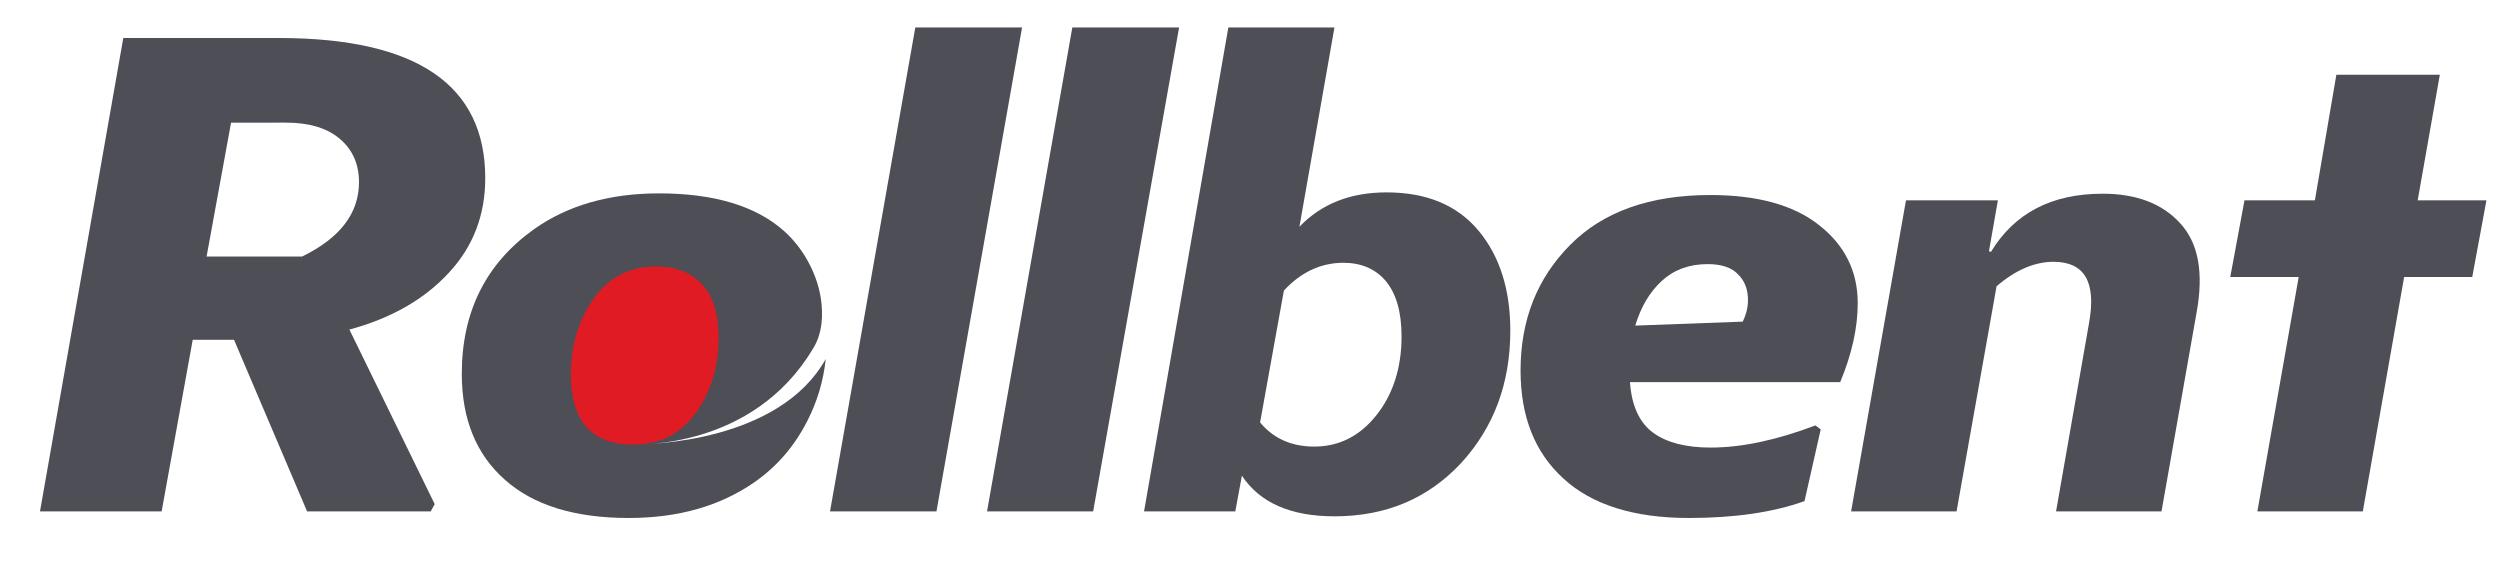
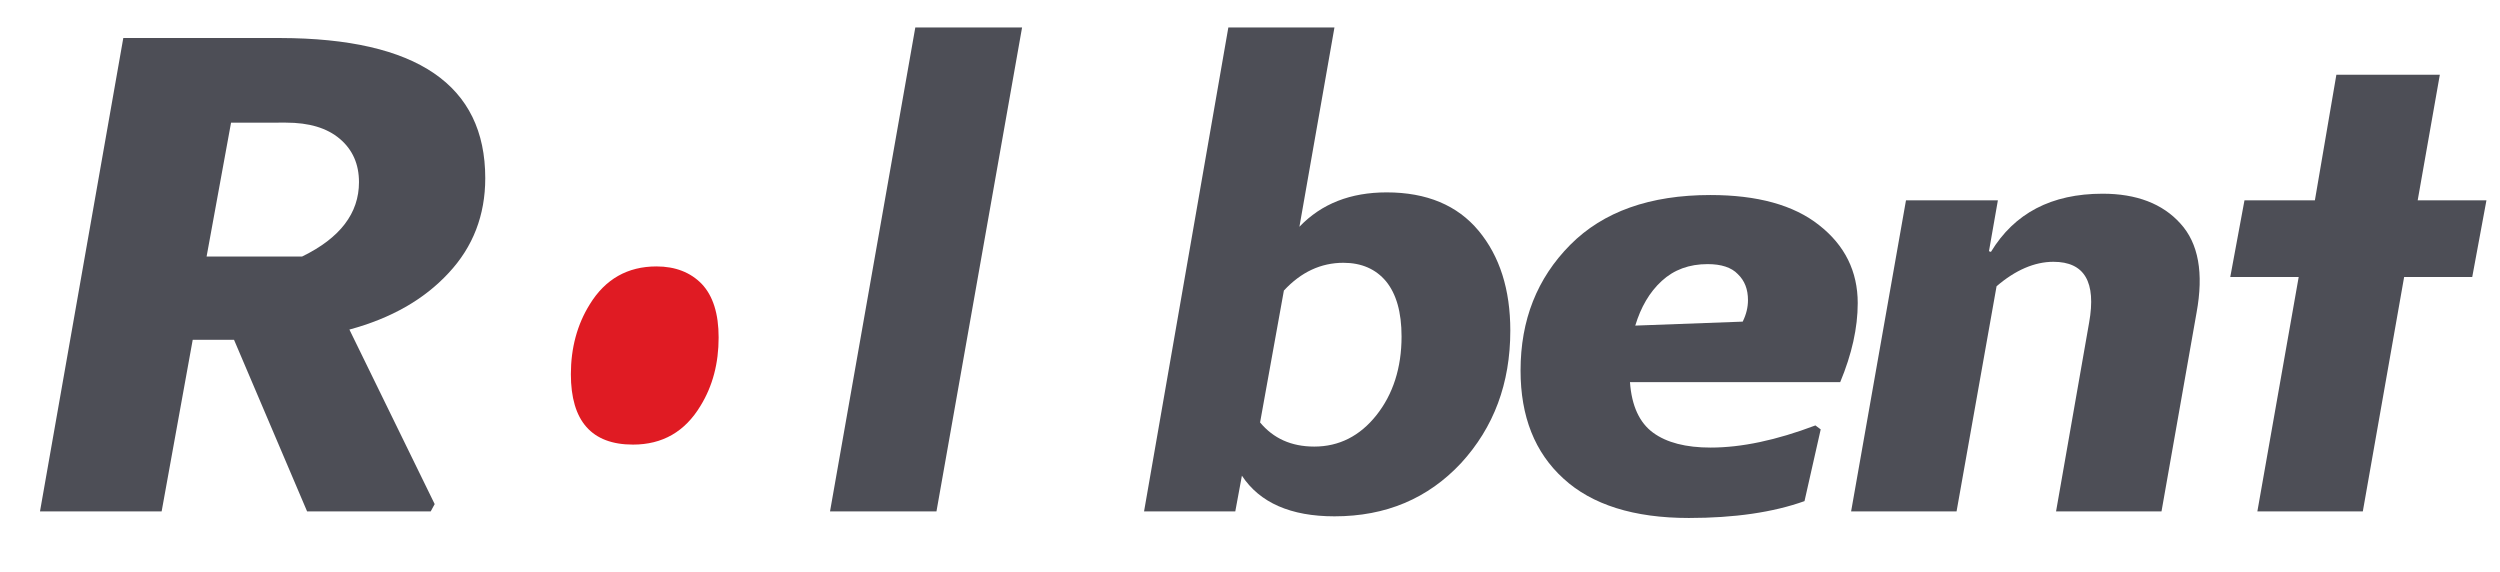
<svg xmlns="http://www.w3.org/2000/svg" version="1.1" id="Layer_1" x="0px" y="0px" viewBox="0 0 756.3 173" style="enable-background:new 0 0 756.3 173;" xml:space="preserve">
  <style type="text/css"> .st0{fill:#4D4E56;} .st1{fill:#E01B23;} .st2{fill:#F27405;} </style>
  <g>
    <g>
      <path class="st0" d="M146.8,53.9c0,11.2-3.7,20.8-11.1,28.7c-7.4,8-17.4,13.7-30,17.1l25.8,52.8l-1.2,2.2H92.9l-22.1-51.9H58.3 l-9.4,51.9H12.1L37.3,11.5h47.5C126.1,11.6,146.8,25.7,146.8,53.9 M91.4,77.6c11.5-5.6,17.2-13.1,17.2-22.5 c0-5.4-1.9-9.8-5.8-13.1s-9.3-4.9-16.3-4.9H69.9l-7.4,40.5H91.4z" />
-       <path class="st0" d="M249.8,108.6c-0.7,6.7-2.6,12.9-5.5,18.6c-3.9,7.7-9.2,13.9-16.1,18.7c-10.4,7.2-23,10.8-38,10.8 c-16.4,0-28.9-3.9-37.5-11.6c-8.7-7.7-13-18.4-13-32c0-18.8,7.3-33.4,21.9-43.8c10.2-7.2,22.8-10.8,37.8-10.8 c16.6,0,29.3,3.8,37.8,11.4c5.4,4.8,9.8,12.2,11.1,20.2c0.8,5.3,0.5,10.7-2.3,15.3c-18.3,30.7-53.4,29-54.2,29h0.4 C196.5,134.5,235.8,133.7,249.8,108.6" />
      <path class="st1" d="M211.9,122.8c3.7-6,5.5-12.9,5.5-20.7c0-7.2-1.7-12.6-5.1-16.2c-3.4-3.5-8-5.3-13.7-5.3 c-8.7,0-15.5,3.8-20.2,11.5c-3.8,6.1-5.7,13.2-5.7,21.1c0,14.2,6.3,21.3,18.8,21.3C200.4,134.5,207.2,130.6,211.9,122.8" />
      <polygon class="st0" points="251.1,154.7 276.9,8.3 309.2,8.3 283.3,154.7 " />
-       <polygon class="st0" points="298.6,154.7 324.4,8.3 356.7,8.3 330.7,154.7 " />
      <path class="st0" d="M403.7,156.2c-13.2,0-22.6-4.1-28-12.3l-2,10.8h-27.6L371.6,8.3h32.1l-10.6,60.3c6.7-7,15.5-10.4,26.4-10.4 c12.1,0,21.4,3.9,27.8,11.6c6.4,7.7,9.6,17.8,9.6,30.2c0,16-5,29.3-14.9,40.1C432,150.8,419.3,156.2,403.7,156.2 M397.6,135.1 c7.5,0,13.8-3.2,18.8-9.5s7.6-14.3,7.6-23.8c0-7.4-1.6-12.9-4.7-16.7c-3.1-3.7-7.4-5.6-12.9-5.6c-6.8,0-12.8,2.8-18,8.4l-7.2,39.9 C385.2,132.6,390.6,135.1,397.6,135.1" />
      <path class="st0" d="M562,91.7c0,7.5-1.8,15.5-5.3,23.9h-63.6c0.5,7.2,2.9,12.3,7,15.3c4.1,3,9.9,4.5,17.4,4.5 c9.3,0,19.8-2.2,31.7-6.7l1.6,1.2l-4.9,21.7c-9.5,3.4-21.2,5.1-35,5.1c-16.6,0-29.3-4-37.9-11.9c-8.7-7.9-13-18.8-13-32.7 c0-15.3,5-27.9,15-38S499.2,59,517.4,59c14.2,0,25.2,3,32.9,9.1C558.1,74.2,562,82.1,562,91.7 M516.6,79.9 c-5.6,0-10.2,1.7-13.9,5.1s-6.3,7.9-8,13.5l32.5-1.2c1.1-2.2,1.6-4.4,1.6-6.5c0-3.3-1-5.9-3.1-7.9 C523.8,80.9,520.7,79.9,516.6,79.9" />
      <path class="st0" d="M636.1,58.6c10.2,0,18.1,3,23.5,9c5.5,6,7.1,15,4.9,27l-10.6,60.1H622l10-57.1c2.2-12.3-1.4-18.4-10.8-18.4 c-5.7,0-11.5,2.5-17.2,7.4l-12.1,68.1H560l16.6-94.1h27.8L601.7,76l0.6,0.2C609.4,64.5,620.6,58.6,636.1,58.6" />
      <polygon class="st0" points="682.9,154.7 695.4,83.8 674.7,83.8 679,60.6 700.3,60.6 706.8,22.6 738.1,22.6 731.4,60.6 752.2,60.6 747.9,83.8 727.3,83.8 714.8,154.7 " />
    </g>
    <g>
      <line class="st2" x1="-205" y1="7.8" x2="-205" y2="160.7" />
      <path class="st2" d="M0,7.8" />
    </g>
  </g>
</svg>